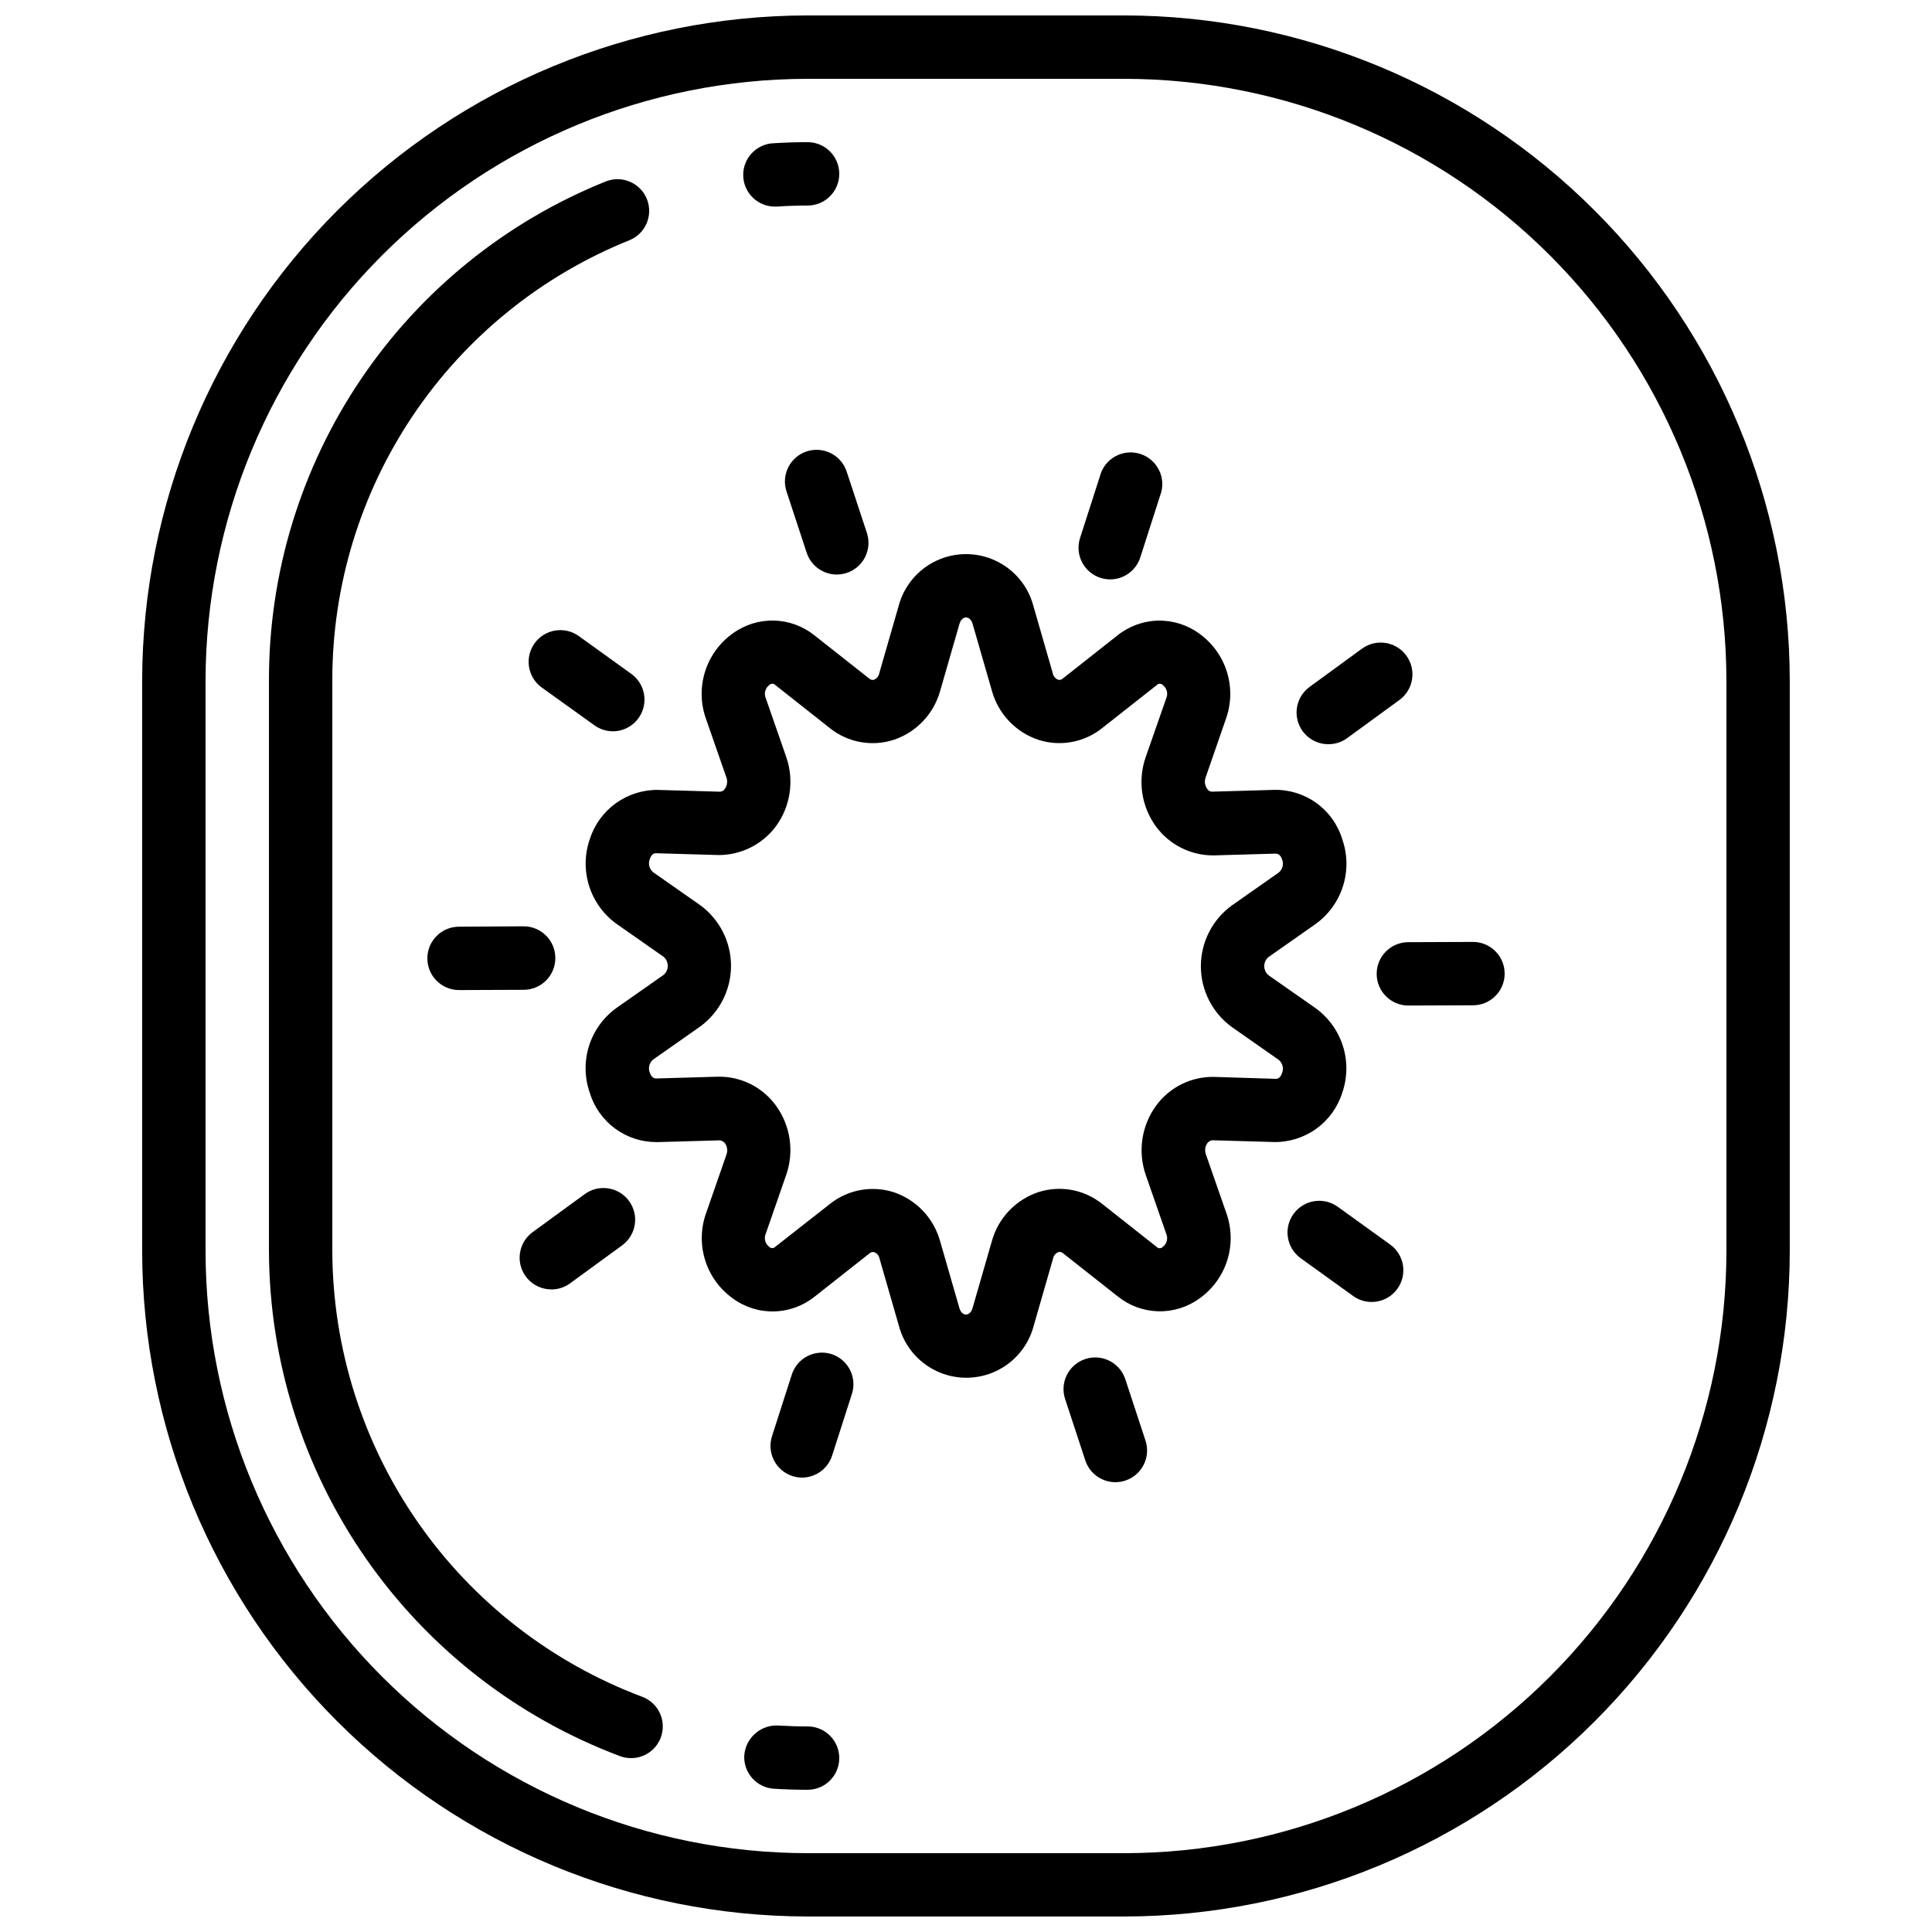
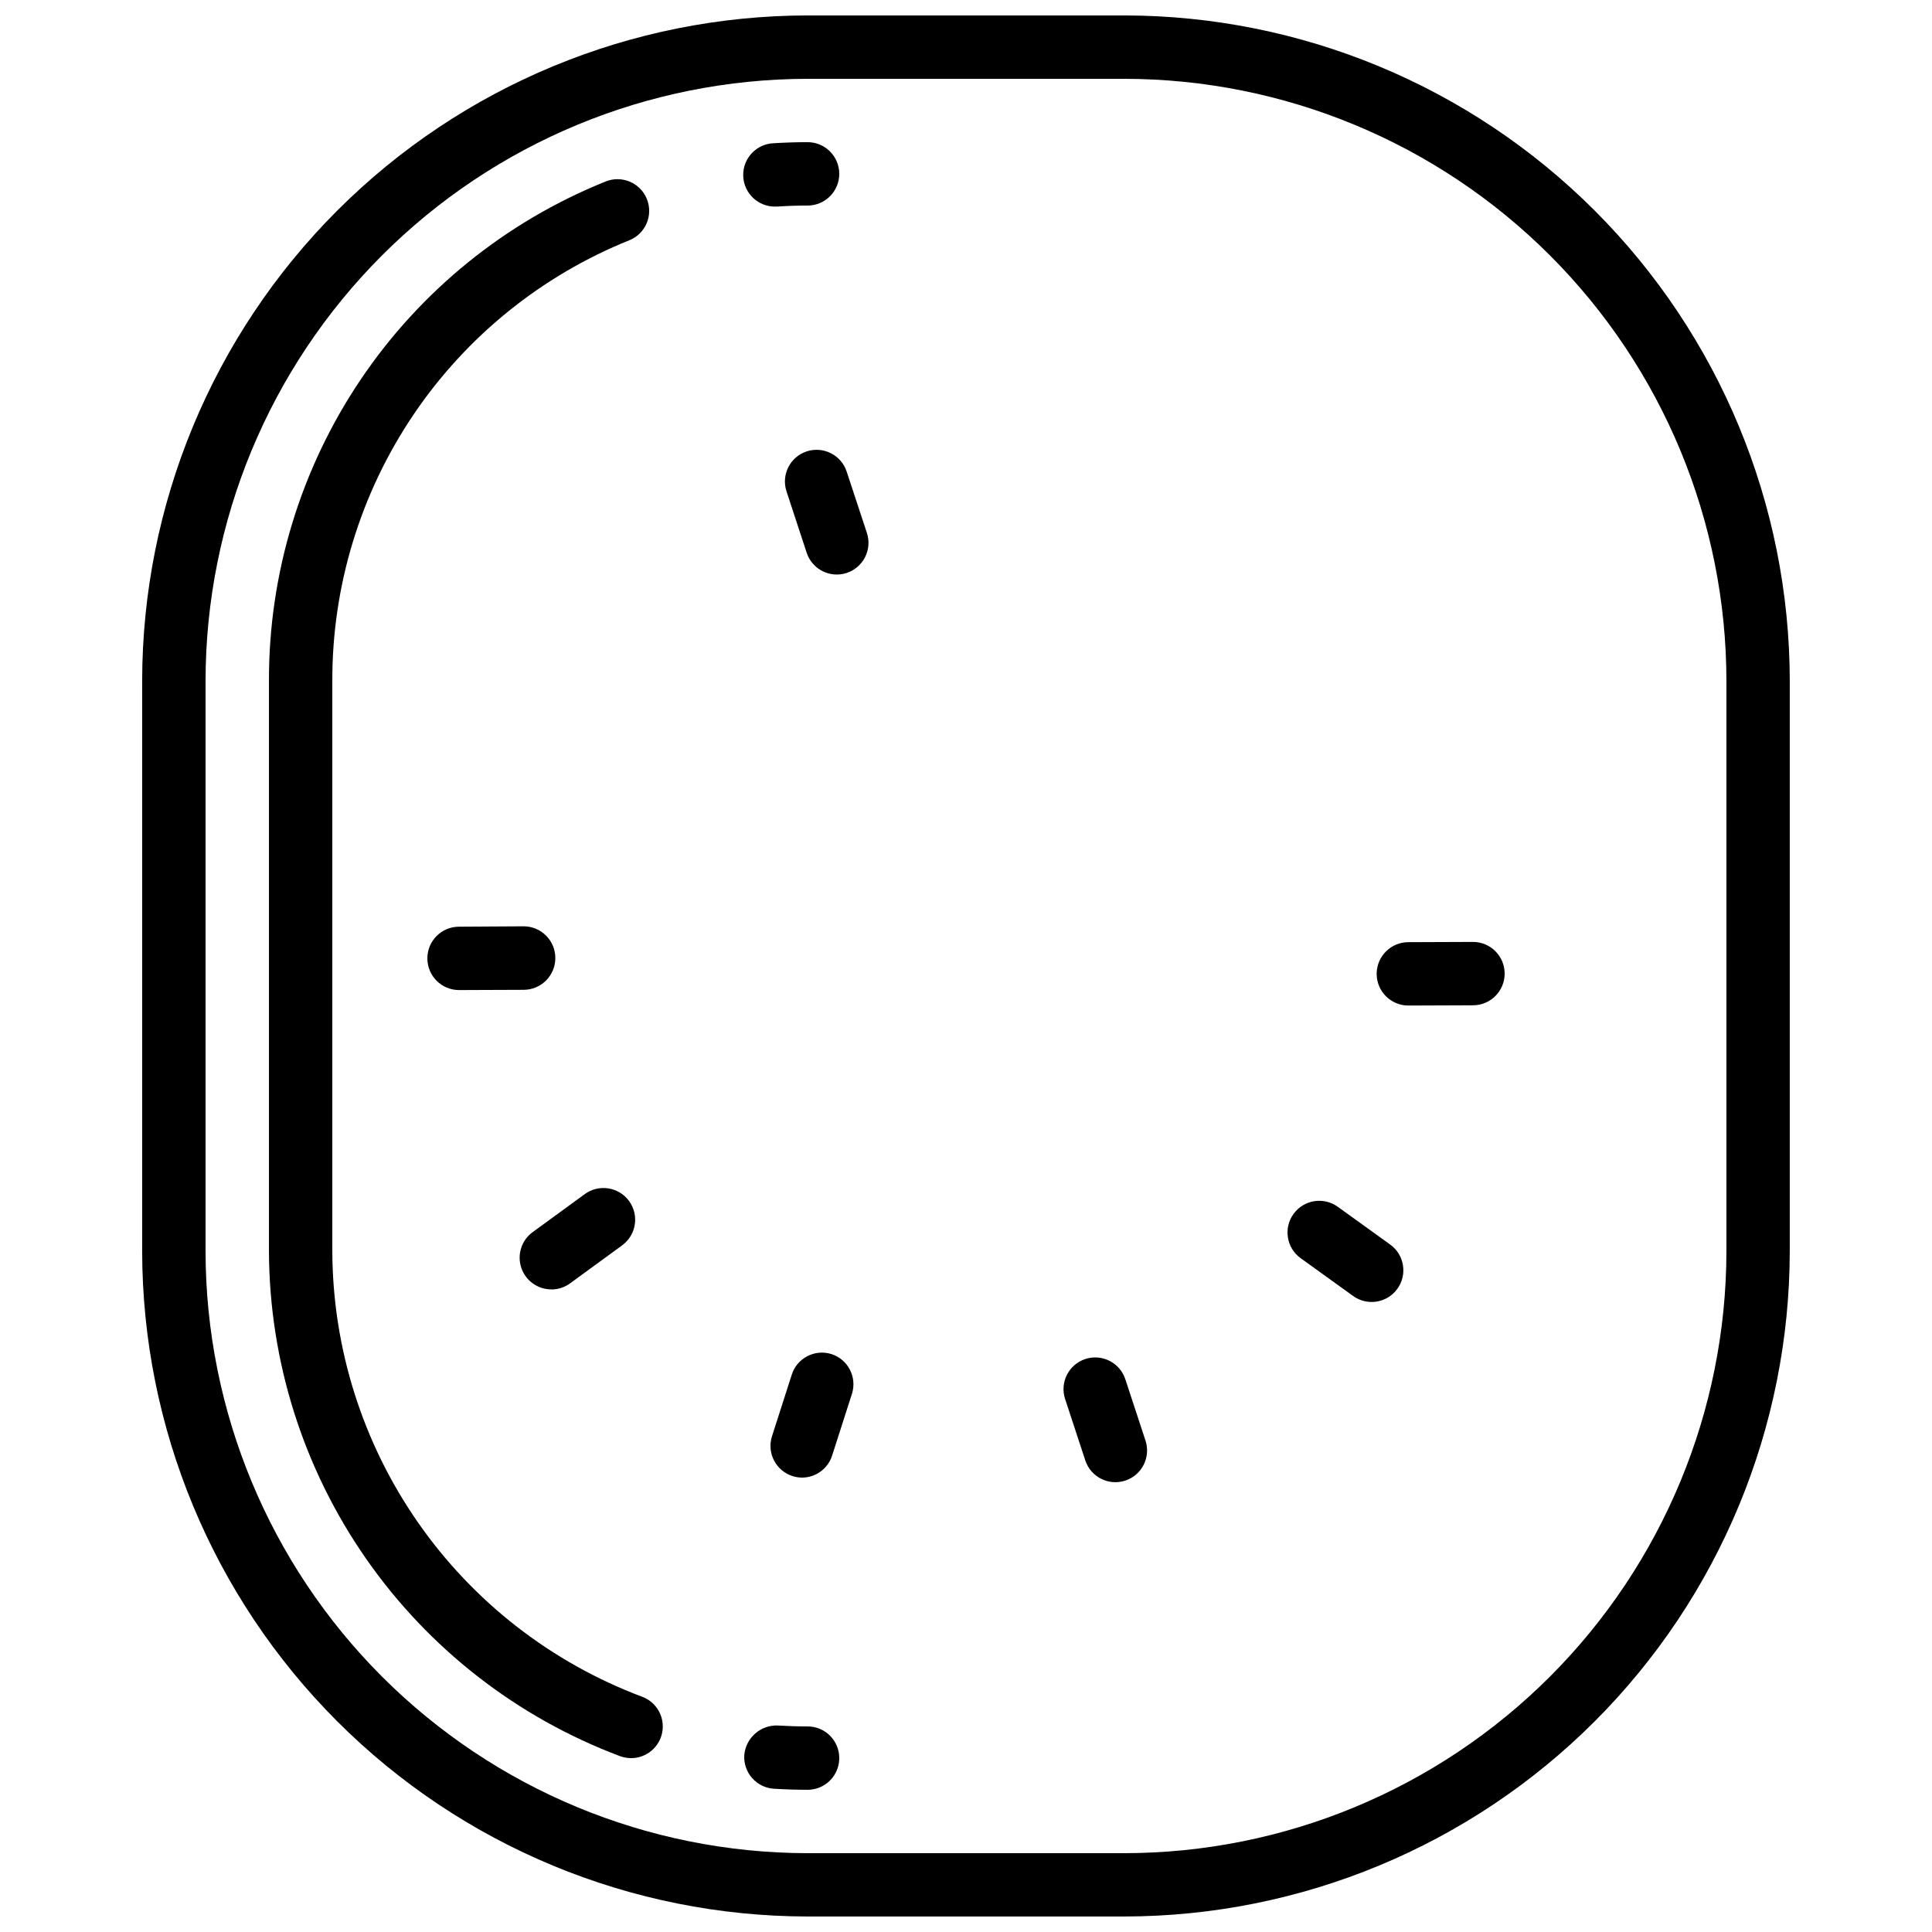
<svg xmlns="http://www.w3.org/2000/svg" width="800px" height="800px" version="1.1" viewBox="144 144 512 512">
  <defs>
    <clipPath id="a">
      <path d="m181 148.09h438v503.81h-438z" />
    </clipPath>
  </defs>
  <g clip-path="url(#a)">
    <path d="m441.98 148.09h-83.969c-46.75 0.055-91.57 18.648-124.63 51.707-33.059 33.055-51.652 77.875-51.707 124.62v151.14c0.055 46.75 18.648 91.57 51.707 124.63 33.059 33.055 77.879 51.652 124.63 51.703h83.969c46.75-0.051 91.57-18.648 124.62-51.703 33.059-33.059 51.652-77.879 51.707-124.63v-151.14c-0.055-46.75-18.648-91.57-51.707-124.62-33.055-33.059-77.875-51.652-124.62-51.707zm159.54 327.48c-0.047 42.297-16.871 82.852-46.781 112.76-29.91 29.91-70.461 46.734-112.76 46.781h-83.969c-42.301-0.047-82.852-16.871-112.76-46.781-29.91-29.906-46.734-70.461-46.777-112.76v-151.14c0.043-42.297 16.867-82.848 46.777-112.76 29.91-29.91 70.461-46.734 112.76-46.781h83.969c42.297 0.047 82.848 16.871 112.76 46.781 29.91 29.91 46.734 70.461 46.781 112.76z" />
  </g>
-   <path d="m465.23 446.18 16.348 0.469v0.004c4.027 0.07 7.969-1.164 11.238-3.519 3.269-2.356 5.688-5.703 6.898-9.547 1.395-4.027 1.445-8.395 0.148-12.453-1.301-4.059-3.879-7.582-7.352-10.051l-12.387-8.664c-0.688-0.602-1.082-1.469-1.082-2.383 0-0.91 0.395-1.781 1.082-2.379l12.387-8.684c3.488-2.469 6.078-6.004 7.375-10.074 1.301-4.07 1.242-8.453-0.172-12.488-1.172-3.867-3.582-7.246-6.859-9.609-3.281-2.363-7.246-3.586-11.285-3.473l-16.34 0.469v0.004c-0.551 0.008-1.062-0.285-1.328-0.766-0.613-0.871-0.762-1.988-0.402-2.988l5.356-15.461c1.461-4.027 1.562-8.422 0.297-12.516-1.27-4.094-3.84-7.656-7.324-10.156-3.18-2.328-7.047-3.539-10.988-3.438-3.945 0.098-7.742 1.504-10.801 3.992l-14.418 11.371c-0.336 0.312-0.816 0.418-1.25 0.277-0.715-0.289-1.23-0.922-1.371-1.68l-5.121-17.777c-1.383-5.312-5.059-9.734-10.031-12.066-4.969-2.332-10.719-2.332-15.691 0s-8.648 6.754-10.031 12.066l-5.121 17.785c-0.141 0.758-0.656 1.391-1.367 1.68-0.434 0.137-0.906 0.035-1.246-0.27l-14.469-11.41h0.004c-3.062-2.488-6.859-3.891-10.801-3.988-3.938-0.098-7.801 1.113-10.98 3.441-3.484 2.5-6.055 6.062-7.32 10.156-1.27 4.094-1.168 8.488 0.289 12.516l5.391 15.477c0.363 1.004 0.211 2.121-0.402 2.996-0.281 0.465-0.781 0.754-1.324 0.766l-16.348-0.469-0.004-0.004c-4.023-0.059-7.965 1.18-11.23 3.535-3.269 2.356-5.688 5.699-6.906 9.539-1.395 4.027-1.445 8.395-0.148 12.453 1.301 4.059 3.879 7.586 7.356 10.051l12.387 8.664-0.004 0.004c0.688 0.598 1.086 1.465 1.086 2.379 0 0.914-0.398 1.781-1.086 2.379l-12.387 8.684h0.004c-3.488 2.469-6.078 6.004-7.379 10.074-1.301 4.07-1.238 8.457 0.172 12.488 1.145 3.785 3.481 7.102 6.656 9.457 3.176 2.356 7.023 3.625 10.977 3.625h0.527l16.34-0.469h0.004c0.516 0.098 0.98 0.367 1.328 0.762 0.609 0.871 0.762 1.988 0.402 2.992l-5.375 15.457c-1.461 4.027-1.562 8.422-0.293 12.516 1.27 4.094 3.84 7.66 7.32 10.156 3.188 2.344 7.059 3.559 11.012 3.457 3.953-0.098 7.758-1.512 10.82-4.012l14.449-11.395h0.004c0.336-0.309 0.812-0.418 1.25-0.277 0.711 0.289 1.23 0.922 1.367 1.68l5.121 17.77v-0.004c1.387 5.316 5.062 9.738 10.031 12.07 4.973 2.332 10.723 2.332 15.695 0 4.969-2.332 8.645-6.754 10.027-12.07l5.121-17.785 0.004 0.004c0.137-0.758 0.652-1.391 1.367-1.68 0.434-0.137 0.906-0.035 1.242 0.266l14.469 11.41v0.004c3.059 2.484 6.856 3.887 10.797 3.988 3.941 0.098 7.805-1.113 10.984-3.445 3.481-2.496 6.051-6.062 7.32-10.152 1.27-4.094 1.164-8.488-0.293-12.516l-5.391-15.477c-0.359-1.004-0.211-2.125 0.402-2.996 0.316-0.391 0.762-0.652 1.254-0.742zm-14.848-9.176c-3.891 5.336-4.906 12.242-2.711 18.473l5.383 15.469v-0.004c0.547 1.242 0.168 2.699-0.918 3.512-0.223 0.23-0.531 0.352-0.852 0.34-0.32-0.016-0.621-0.16-0.828-0.406l-14.457-11.41c-4.738-3.754-11.035-4.902-16.793-3.059-6.023 2-10.656 6.867-12.352 12.98l-5.121 17.777c-0.656 2.258-2.82 2.266-3.477 0l-5.121-17.758h-0.004c-1.695-6.121-6.324-10.992-12.352-12.992-1.781-0.566-3.641-0.852-5.508-0.84-4.098 0.008-8.074 1.395-11.285 3.938l-14.449 11.328c-0.203 0.25-0.504 0.402-0.824 0.414-0.32 0.016-0.633-0.109-0.855-0.336-1.086-0.812-1.465-2.266-0.918-3.504l5.383-15.484c2.195-6.227 1.184-13.137-2.711-18.473-3.562-4.894-9.289-7.746-15.34-7.633l-16.34 0.469c-0.301 0-1.211 0-1.738-1.562v0.004c-0.484-1.234-0.113-2.637 0.914-3.469l12.375-8.684c5.176-3.742 8.242-9.746 8.242-16.133 0-6.387-3.066-12.391-8.242-16.133l-12.375-8.664v-0.004c-1.027-0.836-1.395-2.242-0.914-3.477 0.52-1.578 1.309-1.555 1.73-1.562l16.348 0.469v0.004c6.035 0.059 11.734-2.766 15.348-7.602 3.891-5.332 4.906-12.242 2.711-18.473l-5.383-15.469 0.004 0.004c-0.551-1.242-0.172-2.695 0.914-3.512 0.223-0.234 0.531-0.359 0.855-0.348 0.32 0.016 0.621 0.164 0.824 0.414l14.457 11.414c4.738 3.754 11.039 4.898 16.797 3.055 6.019-2 10.652-6.867 12.352-12.98l5.121-17.777c0.656-2.258 2.82-2.258 3.477 0l5.121 17.758v0.004c1.695 6.117 6.328 10.988 12.352 12.988 5.758 1.84 12.055 0.691 16.793-3.066l14.461-11.387v0.004c0.199-0.254 0.5-0.406 0.82-0.422 0.324-0.012 0.637 0.113 0.859 0.344 1.082 0.812 1.461 2.266 0.914 3.504l-5.426 15.531c-2.195 6.231-1.18 13.141 2.715 18.473 3.586 4.863 9.297 7.707 15.34 7.633l16.34-0.469c0.301 0 1.211 0 1.738 1.562 0.48 1.23 0.113 2.633-0.914 3.469l-12.375 8.684-0.004-0.004c-5.176 3.746-8.238 9.746-8.238 16.137 0 6.387 3.062 12.387 8.238 16.133l12.375 8.664 0.004 0.004c1.023 0.836 1.395 2.238 0.914 3.473-0.52 1.578-1.402 1.555-1.73 1.562l-16.348-0.512c-6.039-0.094-11.75 2.742-15.316 7.617z" />
-   <path d="m349.62 198.73h0.527c2.598-0.172 5.223-0.258 7.871-0.258 4.637 0 8.395-3.762 8.395-8.398s-3.758-8.398-8.395-8.398c-2.988 0-5.961 0.102-8.918 0.277-4.637 0.141-8.281 4.016-8.141 8.652 0.141 4.641 4.016 8.285 8.652 8.141z" />
+   <path d="m349.62 198.73h0.527c2.598-0.172 5.223-0.258 7.871-0.258 4.637 0 8.395-3.762 8.395-8.398s-3.758-8.398-8.395-8.398c-2.988 0-5.961 0.102-8.918 0.277-4.637 0.141-8.281 4.016-8.141 8.652 0.141 4.641 4.016 8.285 8.652 8.141" />
  <path d="m314.18 593.66c-24.051-9.031-44.789-25.16-59.453-46.25-14.668-21.094-22.57-46.148-22.66-71.836v-151.14c-0.051-25.102 7.422-49.641 21.457-70.457 14.031-20.812 33.98-36.941 57.27-46.309 4.301-1.742 6.371-6.641 4.629-10.941-1.746-4.297-6.644-6.371-10.941-4.625-26.395 10.617-49 28.898-64.898 52.484-15.902 23.59-24.371 51.402-24.309 79.848v151.14c0.098 29.113 9.055 57.508 25.676 81.41 16.621 23.906 40.121 42.188 67.375 52.418 0.941 0.34 1.934 0.516 2.934 0.52 4.059-0.004 7.535-2.914 8.25-6.91 0.719-3.996-1.523-7.934-5.328-9.352z" />
  <path d="m358.02 601.52c-2.648 0-5.273-0.082-7.875-0.242l-0.004-0.004c-4.59-0.18-8.512 3.281-8.898 7.859-0.289 4.629 3.231 8.613 7.859 8.902 2.957 0.176 5.93 0.277 8.918 0.277 4.637 0 8.395-3.762 8.395-8.398s-3.758-8.395-8.395-8.395z" />
  <path d="m357.79 263.62c-4.406 1.449-6.805 6.191-5.359 10.598l5.348 16.266c1.449 4.406 6.199 6.801 10.602 5.352 4.406-1.449 6.805-6.195 5.356-10.602l-5.352-16.23c-0.688-2.121-2.191-3.879-4.18-4.887-1.988-1.012-4.297-1.188-6.414-0.496z" />
-   <path d="m306.38 337.8c3.648 0.008 6.887-2.344 8.008-5.816 1.125-3.469-0.125-7.269-3.086-9.398l-13.898-10.008v-0.004c-3.762-2.711-9.012-1.859-11.727 1.902-2.711 3.766-1.859 9.016 1.902 11.727l13.898 9.977c1.422 1.039 3.137 1.609 4.902 1.621z" />
  <path d="m291.17 397.88c0-2.227-0.887-4.363-2.461-5.938s-3.711-2.461-5.938-2.461l-17.121 0.102c-4.637 0-8.395 3.758-8.395 8.398 0 4.637 3.758 8.395 8.395 8.395l17.121-0.066c2.234 0 4.375-0.891 5.949-2.473 1.578-1.582 2.457-3.727 2.449-5.957z" />
  <path d="m290.12 485.72c1.781 0 3.516-0.57 4.957-1.621l13.805-10.078h-0.004c3.75-2.738 4.566-7.996 1.828-11.742-2.738-3.746-7.996-4.562-11.742-1.824l-13.812 10.078v-0.004c-2.934 2.148-4.152 5.938-3.023 9.391 1.133 3.453 4.359 5.789 7.992 5.781z" />
  <path d="m364.36 502.85c-4.422-1.398-9.137 1.047-10.539 5.465l-5.231 16.297v0.004c-0.684 2.121-0.492 4.426 0.527 6.406 1.02 1.98 2.781 3.477 4.902 4.156 0.816 0.258 1.664 0.395 2.519 0.402 3.664-0.008 6.898-2.387 7.996-5.879l5.231-16.297c1.414-4.406-1.004-9.129-5.406-10.555z" />
  <path d="m442.22 509.51c-1.449-4.406-6.195-6.805-10.602-5.356s-6.801 6.195-5.352 10.602l5.348 16.266c1.449 4.406 6.195 6.801 10.602 5.352 4.402-1.449 6.801-6.195 5.352-10.602z" />
  <path d="m498.52 463.81c-3.766-2.711-9.016-1.859-11.727 1.902-2.715 3.766-1.863 9.016 1.902 11.727l13.898 10.008-0.004 0.004c3.766 2.711 9.016 1.859 11.727-1.902 2.715-3.766 1.863-9.016-1.902-11.727z" />
  <path d="m534.35 393.62-17.121 0.066c-4.637 0-8.398 3.762-8.398 8.398 0 4.637 3.762 8.395 8.398 8.395l17.121-0.066c4.637 0 8.398-3.758 8.398-8.395 0-4.641-3.762-8.398-8.398-8.398z" />
-   <path d="m496.07 341.22c1.781 0.004 3.519-0.566 4.953-1.621l13.812-10.078h0.004c3.762-2.731 4.602-7.992 1.871-11.754-2.731-3.766-7.992-4.602-11.758-1.875l-13.805 10.078h0.004c-2.996 2.121-4.266 5.938-3.141 9.43 1.129 3.492 4.391 5.848 8.059 5.82z" />
-   <path d="m435.64 297.14c0.828 0.266 1.695 0.402 2.566 0.406 3.664-0.008 6.898-2.387 7.996-5.879l5.231-16.297v-0.004c0.852-2.156 0.773-4.574-0.223-6.672-0.992-2.098-2.809-3.691-5.019-4.402-2.207-0.711-4.613-0.473-6.644 0.652-2.027 1.125-3.5 3.043-4.066 5.293l-5.258 16.34c-1.418 4.414 1.004 9.141 5.418 10.562z" />
</svg>